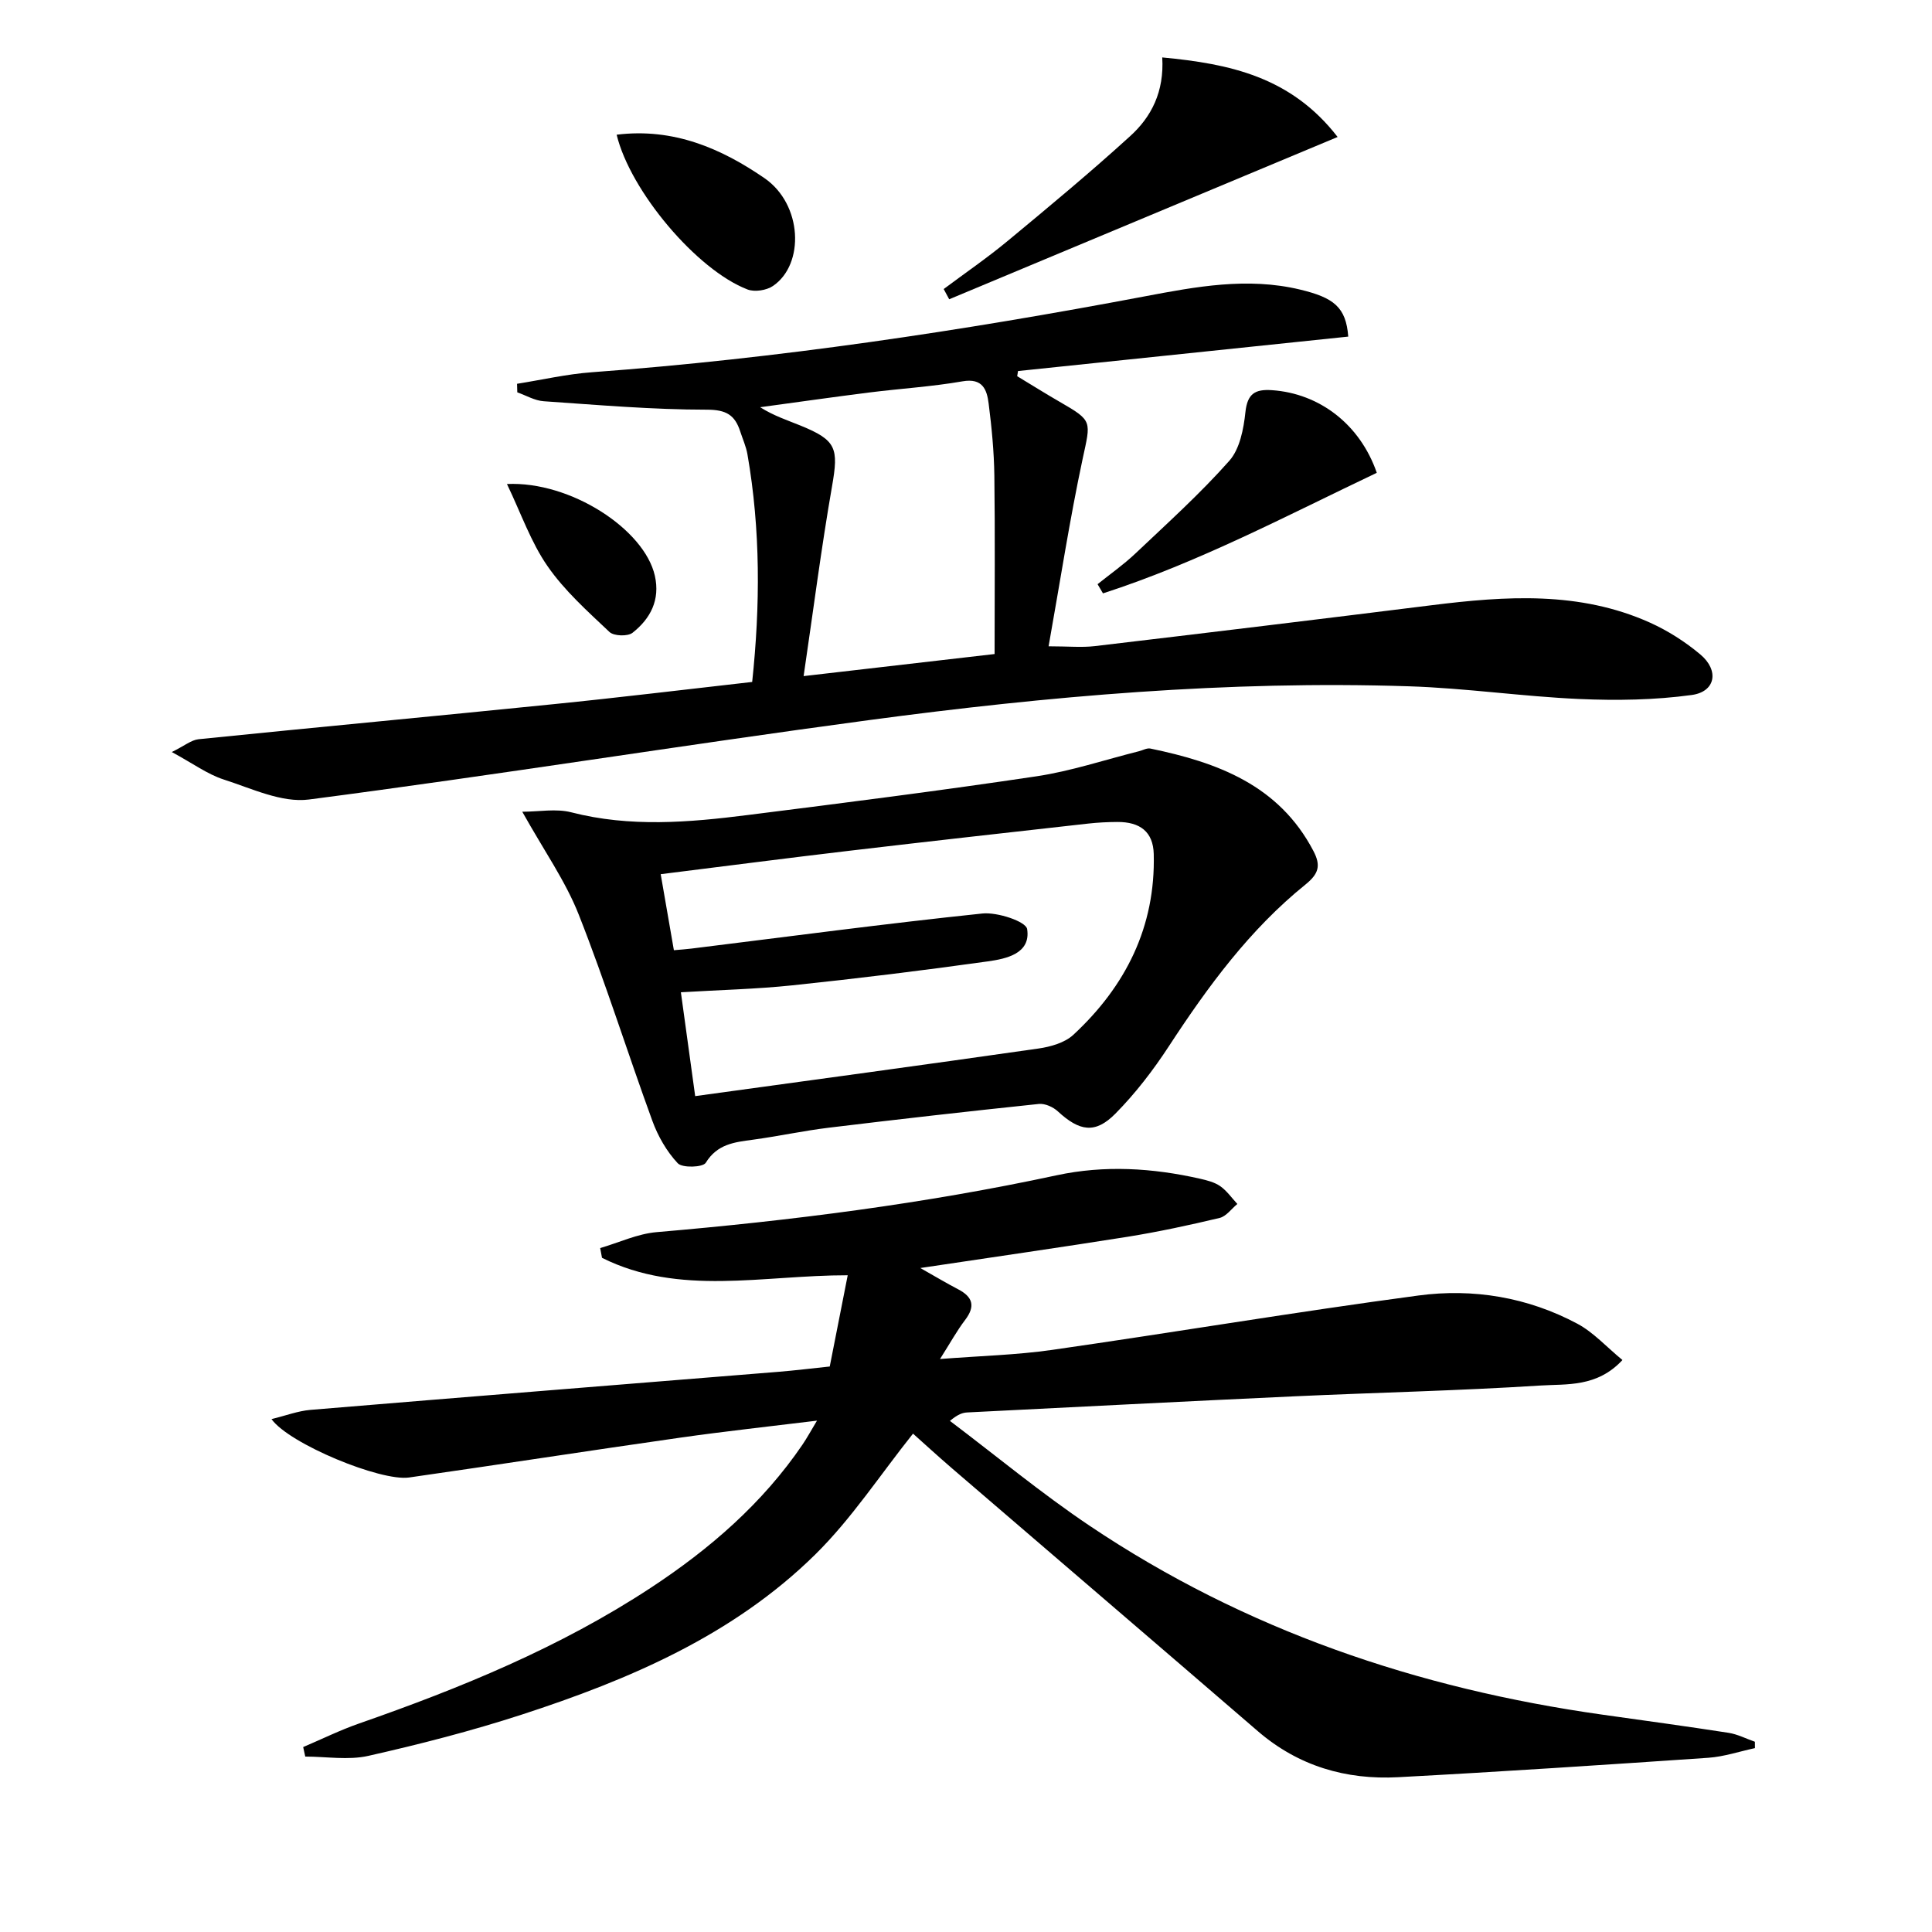
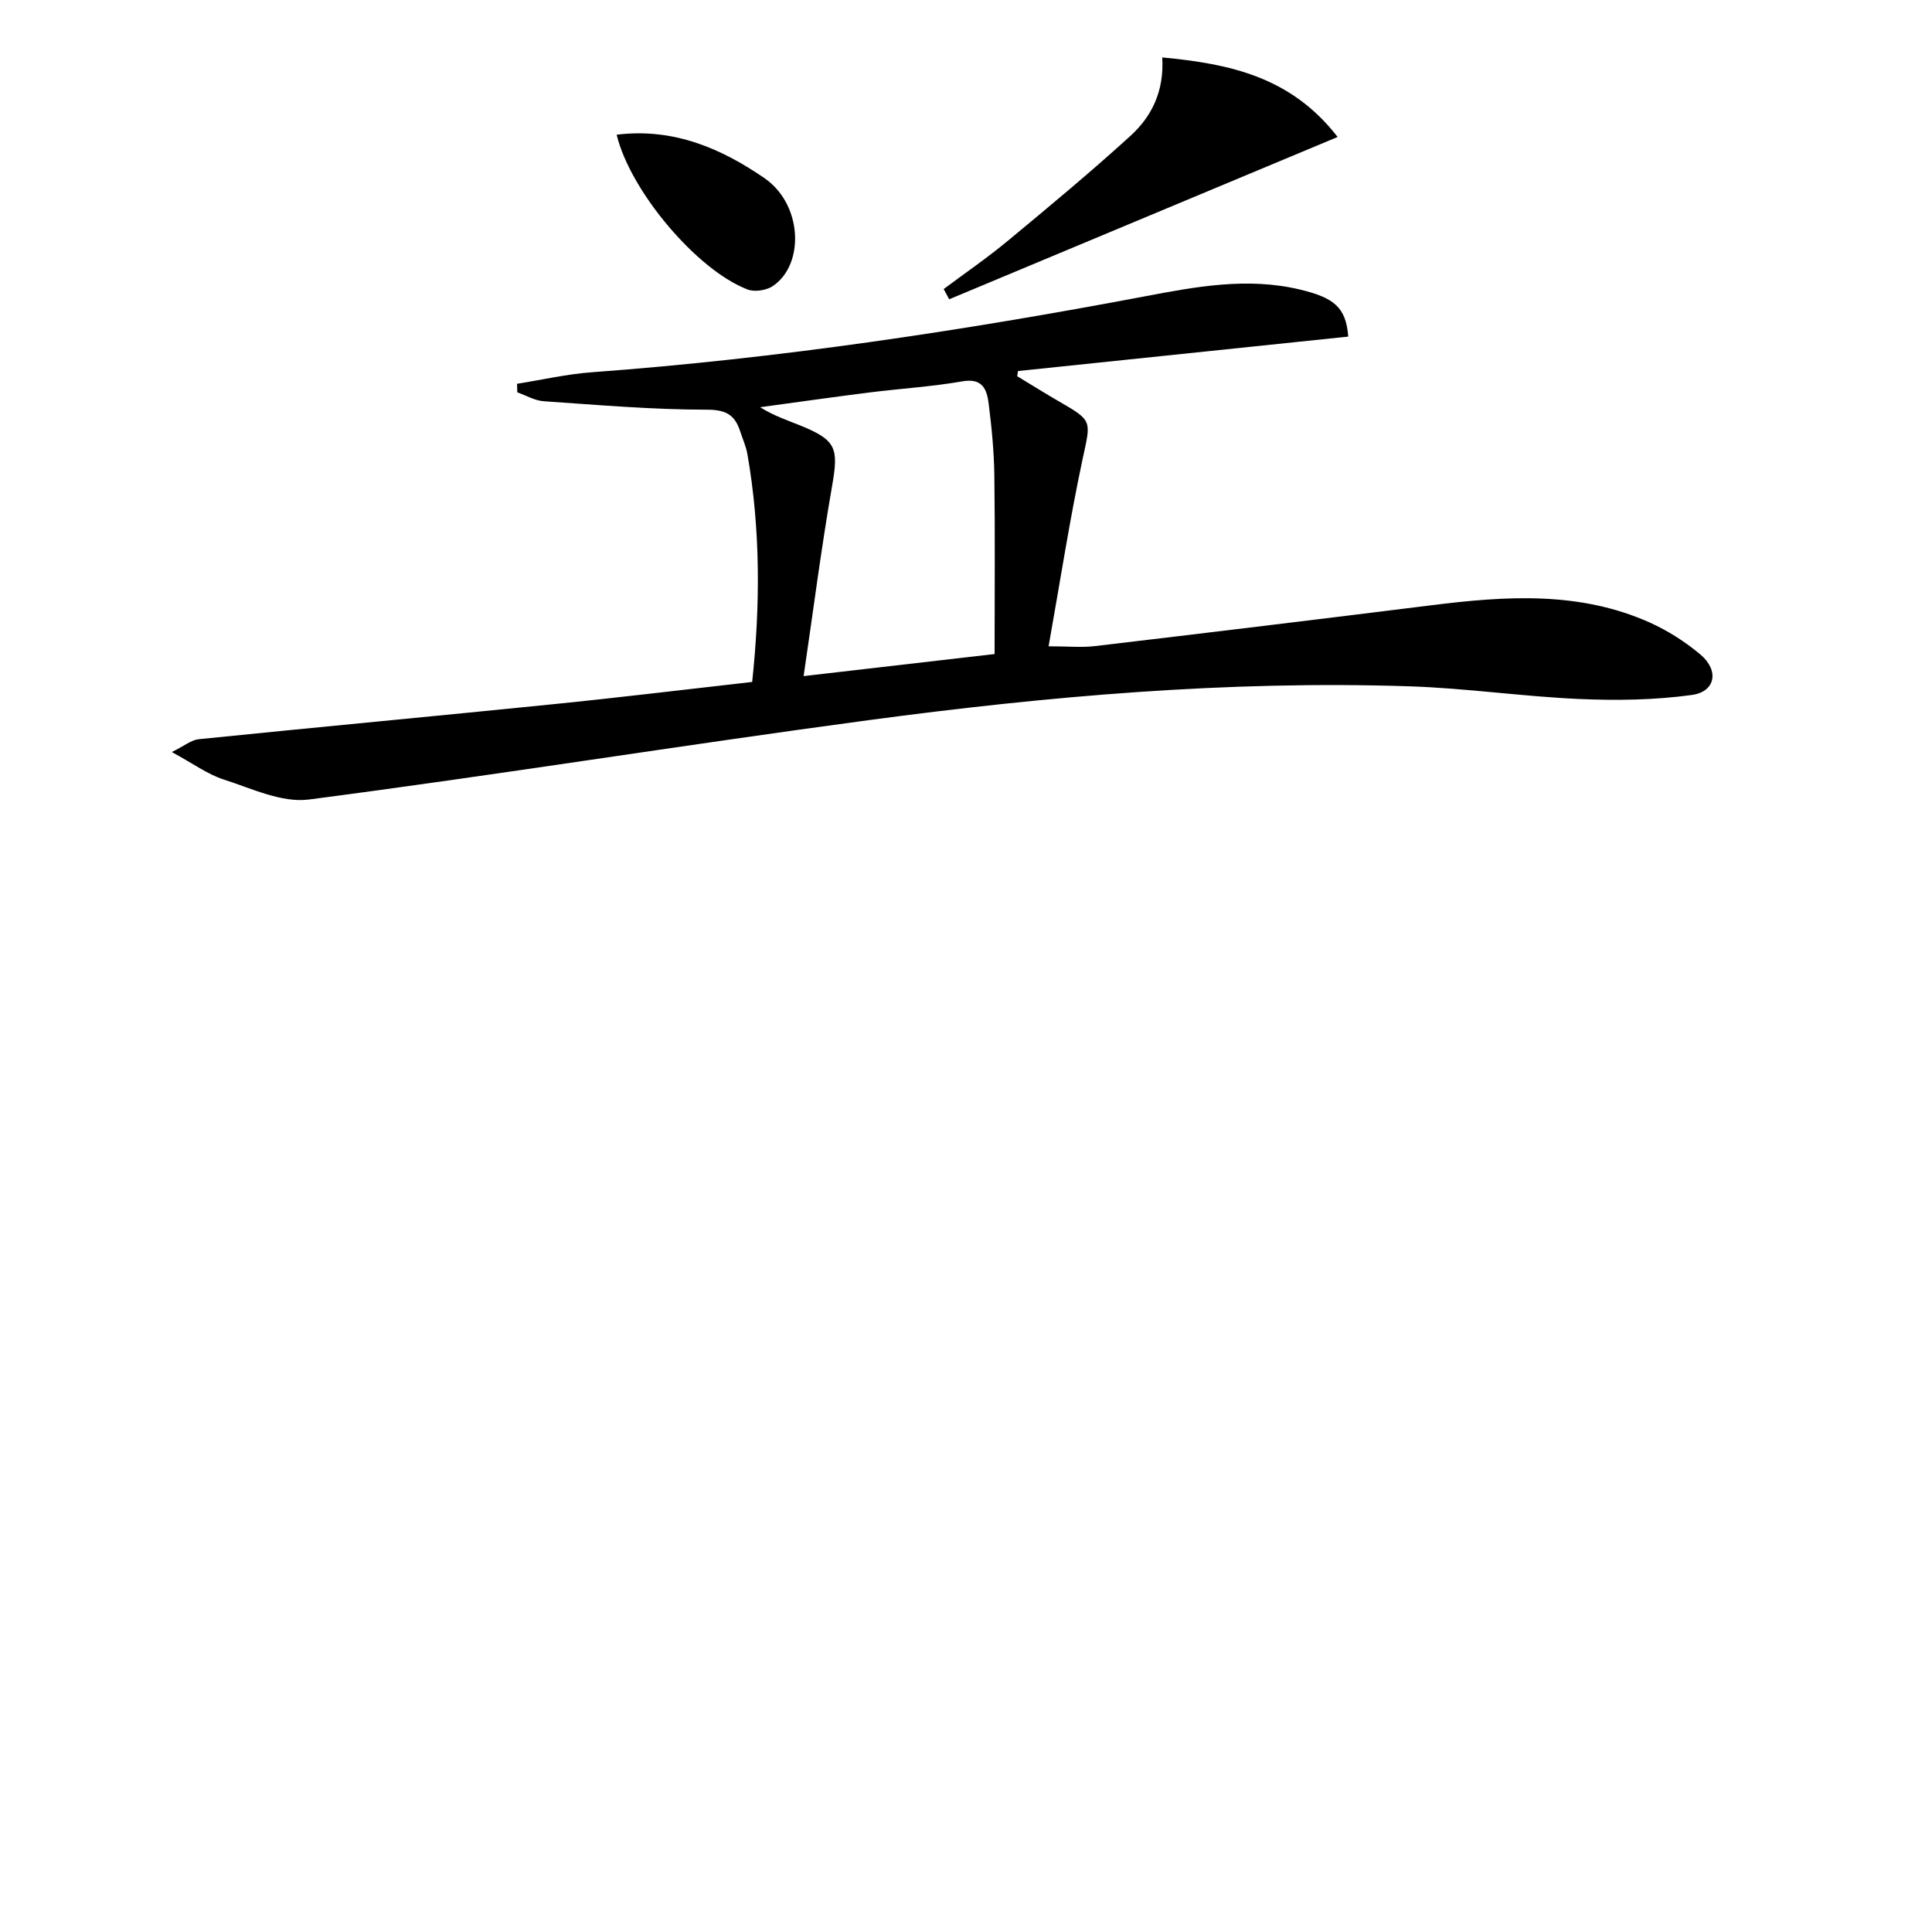
<svg xmlns="http://www.w3.org/2000/svg" enable-background="new 0 0 400 400" viewBox="0 0 400 400">
-   <path d="m190.54 262.53c3.3 1.87 5.52 3.2 7.81 4.39 3.04 1.58 3.65 3.49 1.47 6.36-1.7 2.23-3.06 4.72-5.2 8.09 8.3-.65 15.83-.83 23.22-1.89 25.3-3.63 50.51-7.88 75.84-11.26 11.35-1.52 22.63.36 32.89 5.84 3.35 1.79 6.04 4.81 9.34 7.52-5.28 5.68-11.52 4.93-17.02 5.28-16.92 1.08-33.89 1.45-50.83 2.23-22.59 1.04-45.18 2.21-67.77 3.34-.96.05-1.9.32-3.62 1.75 9.62 7.26 18.93 15 28.92 21.71 32.18 21.61 67.95 33.72 106.16 39.11 8.71 1.23 17.43 2.41 26.12 3.76 1.87.29 3.65 1.22 5.46 1.85 0 .44 0 .88.01 1.32-3.21.69-6.4 1.77-9.65 2-21.4 1.46-42.8 2.88-64.21 4.02-10.81.58-20.67-2.3-29.06-9.53-21.05-18.15-42.16-36.23-63.24-54.35-3.01-2.59-5.93-5.27-8.15-7.25-6.78 8.49-12.7 17.59-20.26 25.04-16.99 16.72-38.49 25.89-60.77 33.14-10.4 3.38-21.05 6.12-31.73 8.53-4.16.94-8.7.15-13.07.15-.14-.66-.29-1.31-.43-1.97 3.84-1.63 7.6-3.49 11.52-4.86 21.09-7.36 41.69-15.78 60.45-28.12 12.2-8.02 23.12-17.46 31.41-29.64.91-1.34 1.68-2.76 3-4.96-10.02 1.23-19.19 2.22-28.31 3.52-18.73 2.67-37.42 5.57-56.15 8.25-5.86.84-24.8-6.95-28.48-12.09 2.93-.71 5.47-1.69 8.07-1.91 32.29-2.69 64.59-5.26 96.88-7.88 3.45-.28 6.89-.71 10.63-1.1 1.24-6.28 2.41-12.23 3.72-18.89-17.62-.02-34.85 4.39-50.87-3.61-.13-.67-.25-1.35-.38-2.02 3.9-1.14 7.73-2.96 11.7-3.3 27.83-2.38 55.48-5.89 82.81-11.77 9.9-2.13 19.84-1.52 29.68.71 1.45.33 3 .72 4.18 1.54 1.37.96 2.38 2.43 3.55 3.69-1.22 1-2.3 2.56-3.67 2.89-6.28 1.5-12.61 2.86-18.98 3.89-13.83 2.2-27.73 4.19-42.99 6.48z" />
  <path d="m155.73 141.19c1.67-15.74 1.75-31.46-.98-47.13-.28-1.62-.99-3.17-1.5-4.75-1.1-3.37-2.87-4.49-6.9-4.49-11.27 0-22.54-.98-33.8-1.75-1.85-.13-3.63-1.2-5.45-1.84-.02-.59-.04-1.18-.05-1.77 5.16-.82 10.3-2.01 15.49-2.39 38.49-2.83 76.56-8.55 114.46-15.71 10.56-2 21.27-4.02 32.15-1.41 6.99 1.68 9.53 3.63 9.99 9.74-22.76 2.37-45.56 4.75-68.37 7.13-.06.36-.12.72-.17 1.07 2.94 1.77 5.84 3.6 8.81 5.31 6.87 3.96 6.43 3.94 4.74 11.8-2.69 12.6-4.65 25.36-7.05 38.81 4.07 0 6.86.28 9.58-.04 23.26-2.75 46.52-5.57 69.77-8.47 15.31-1.91 30.57-2.94 45.14 3.6 3.73 1.68 7.32 3.97 10.45 6.6 3.94 3.31 3.16 7.71-1.78 8.39-7.66 1.05-15.54 1.17-23.29.83-11.77-.52-23.5-2.25-35.27-2.63-37.49-1.22-74.75 2.04-111.85 7.01-38.67 5.18-77.2 11.4-115.89 16.43-5.61.73-11.85-2.28-17.61-4.13-3.37-1.08-6.37-3.31-10.78-5.7 2.61-1.28 4.02-2.49 5.54-2.65 24.46-2.49 48.94-4.77 73.4-7.25 13.54-1.36 27.05-3.01 41.22-4.61zm50.19-5.78c0-12.37.11-24.66-.05-36.95-.07-4.97-.55-9.96-1.18-14.9-.36-2.86-1.22-5.34-5.41-4.61-6.37 1.11-12.87 1.5-19.3 2.31-7.54.95-15.07 2.03-22.6 3.05 2.81 1.78 5.64 2.69 8.38 3.81 7.43 3.03 7.88 4.67 6.51 12.53-2.24 12.84-3.89 25.78-5.89 39.33 13.66-1.59 25.97-3.01 39.54-4.57z" />
-   <path d="m108.13 168.06c3.47 0 7-.69 10.14.12 12.19 3.14 24.38 2.1 36.56.56 19.93-2.51 39.86-5.04 59.73-8.01 7.18-1.07 14.16-3.42 21.23-5.19.8-.2 1.66-.71 2.39-.56 13.86 2.87 26.59 7.54 33.74 21.19 1.6 3.05 1.12 4.73-1.67 6.99-11.52 9.3-20.17 21.09-28.22 33.41-3.25 4.98-6.94 9.79-11.11 14.01-4.18 4.23-7.43 3.64-11.9-.48-.98-.91-2.67-1.67-3.94-1.54-14.51 1.52-29.01 3.16-43.5 4.92-5.27.64-10.48 1.78-15.74 2.49-3.81.51-7.34.9-9.72 4.77-.59.96-4.85 1.11-5.8.1-2.29-2.44-4.1-5.61-5.26-8.79-5.18-14.19-9.69-28.63-15.23-42.67-2.74-6.96-7.19-13.25-11.7-21.32zm31.39 28.67c1.45-.13 2.56-.2 3.67-.34 20.07-2.48 40.11-5.16 60.21-7.26 3.1-.32 9.02 1.65 9.26 3.23.78 5.06-4.28 6.14-8.12 6.68-13.46 1.89-26.95 3.54-40.46 4.96-7.54.79-15.15.96-23.11 1.44 1.03 7.49 1.99 14.48 2.96 21.5 24.09-3.31 47.58-6.49 71.04-9.85 2.53-.36 5.47-1.19 7.25-2.84 10.84-10.05 17.04-22.38 16.65-37.44-.12-4.58-2.81-6.66-7.56-6.63-1.99.01-4 .11-5.98.33-16.49 1.85-32.98 3.68-49.46 5.63-12.84 1.51-25.66 3.18-39.08 4.85.91 5.16 1.8 10.31 2.73 15.74z" />
  <path d="m240.63 11.89c14 1.32 26.67 4.01 36.31 16.47-27.2 11.37-53.81 22.48-80.42 33.6-.38-.71-.76-1.41-1.14-2.12 4.45-3.32 9.04-6.46 13.3-10 8.55-7.08 17.09-14.18 25.29-21.64 4.42-4 7.09-9.22 6.66-16.31z" />
-   <path d="m285.05 97.89c-18.64 8.86-36.95 18.58-56.69 24.96-.37-.63-.75-1.26-1.12-1.9 2.63-2.11 5.41-4.06 7.85-6.37 6.61-6.26 13.4-12.38 19.42-19.17 2.18-2.46 2.97-6.6 3.34-10.08.41-3.83 2.01-4.78 5.47-4.55 9.84.66 18.25 7.06 21.73 17.11z" />
+   <path d="m285.05 97.89z" />
  <path d="m127.67 27.89c11.82-1.47 21.74 2.9 30.6 8.99 7.89 5.43 8.36 17.85 1.76 22.33-1.34.91-3.79 1.29-5.27.72-10.48-4.02-24.26-20.34-27.09-32.04z" />
-   <path d="m104.96 100.21c13.15-.62 28.45 9.37 30.62 18.99 1.13 5-.91 8.89-4.62 11.81-1 .79-3.88.69-4.78-.17-4.54-4.29-9.31-8.55-12.83-13.64-3.43-4.94-5.45-10.86-8.39-16.99z" />
</svg>